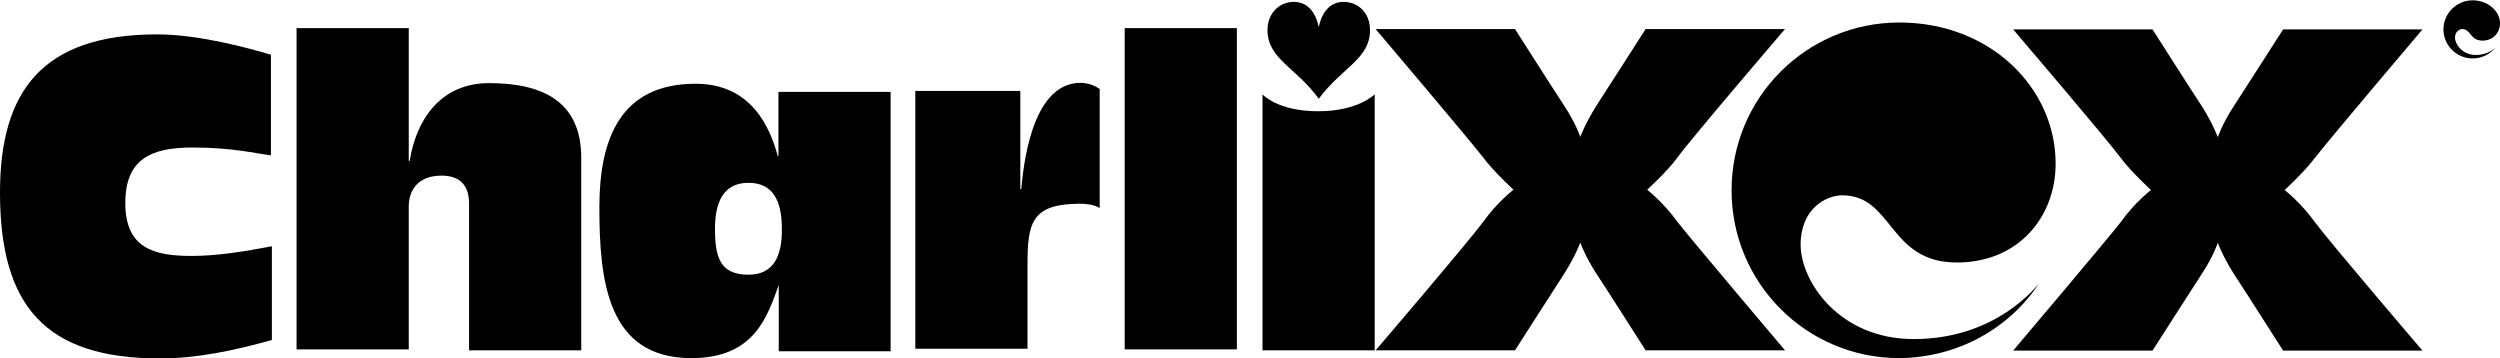
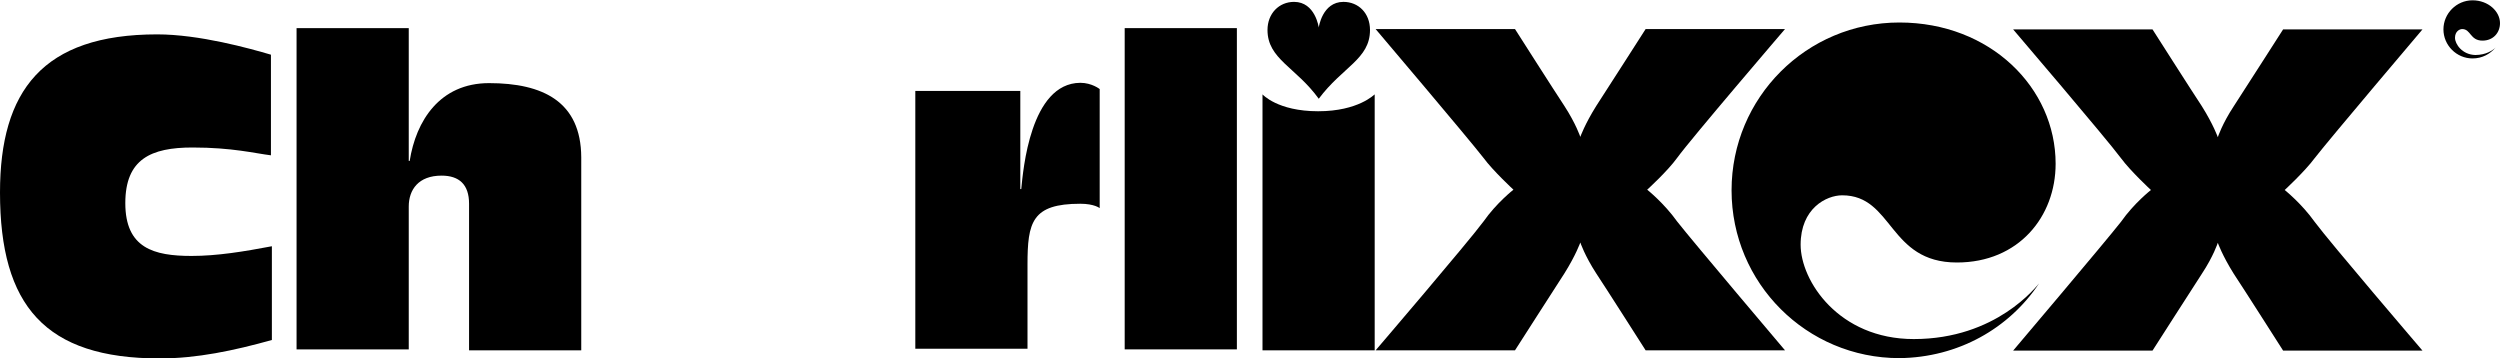
<svg xmlns="http://www.w3.org/2000/svg" xmlns:ns1="http://www.inkscape.org/namespaces/inkscape" xmlns:ns2="http://sodipodi.sourceforge.net/DTD/sodipodi-0.dtd" version="1.1" id="Layer_1" ns1:version="0.92.1 r15371" ns2:docname="Layer_1.svg" x="0px" y="0px" viewBox="0 0 800 114.7" style="enable-background:new 0 0 800 114.7;" xml:space="preserve">
  <g>
    <path d="M40.1,65c0-14.1,8.2-17.8,21.5-17.8c12.8,0,20.1,1.9,25.1,2.5V17.5c-6.8-2-22.9-6.5-36.4-6.5C13.6,11,0,29.1,0,61.6   c0,36.2,14.4,53.1,51.1,53.1c11.9,0,23.7-2.5,35.9-5.9V78.8c-9,1.7-17.5,3.1-25.7,3.1C49.2,81.9,40.1,79.4,40.1,65z" />
    <path d="M156.5,26.6c-15.8,0-23.4,12.1-25.4,24.9h-0.3V9H94.9v102.8h35.9V66.1c0-5.4,3.1-9.9,10.5-9.9c5.6,0,8.8,2.8,8.8,9v46.9   h35.9V50.3C185.9,32.5,173.7,26.6,156.5,26.6z" />
-     <path d="M249.2,50h-0.3c-2.5-9.3-8.5-23.2-26.3-23.2c-24,0-30.8,17.5-30.8,39.5c0,23.4,2.5,48.3,29.4,48.3   c20.3,0,24.3-13.3,28-23.4v21.2H285V29.4h-35.9V50z M239.5,87.9c-9,0-10.7-5.4-10.7-14.7c0-7.9,2.3-14.7,10.7-14.7   c7.6,0,10.7,5.4,10.7,14.7C250.3,82.5,247.2,87.9,239.5,87.9z" />
    <path d="M326.8,60.5h-0.3V29.1h-33.6v82.5h35.9V84.7c0-13.6,1.4-19.5,16.9-19.5c4.5,0,6.2,1.4,6.2,1.4V28.5c0,0-2.5-2-6.2-2   C329.7,26.6,327.4,54.5,326.8,60.5z" />
    <rect x="359.9" y="9" width="35.9" height="102.8" />
    <g>
      <path d="M421.8,35.6c-13,0-17.8-5.4-17.8-5.4v81.9h35.9V30.2C439.8,30.2,434.7,35.6,421.8,35.6z" />
      <path d="M422,31.6c7.6-10.2,16.4-12.7,16.4-22c0-5.4-3.7-9-8.5-9c-6.8,0-7.9,8.2-7.9,8.2s-1.1-8.2-7.9-8.2c-4.8,0-8.5,3.7-8.5,9    C405.6,18.9,414.7,21.5,422,31.6z" />
    </g>
    <path d="M527.1,60.7c0,0,6.5-5.9,9.6-10.2c4.5-6.2,34.5-41.2,34.5-41.2h-44.6c0,0-13,20.3-15.8,24.6c-3.7,5.9-5.1,9.9-5.1,9.9   s-1.4-4.2-5.1-9.9c-2.8-4.2-15.8-24.6-15.8-24.6h-44.6c0,0,29.7,35,34.5,41.2c3.1,4.2,9.6,10.2,9.6,10.2s-5.4,4.2-9.6,10.2   c-4.8,6.5-34.5,41.2-34.5,41.2h44.6c0,0,13-20.3,15.8-24.6c3.7-5.9,5.1-9.9,5.1-9.9s1.4,4.2,5.1,9.9c2.8,4.2,15.8,24.6,15.8,24.6   h44.6c0,0-29.4-34.7-34.5-41.2C532.5,65,527.1,60.7,527.1,60.7z" />
    <path d="M652.5,90.7c-0.8,0.8-13.6,17.8-40.1,17.8v0c-24,0-36.2-18.6-36.2-30.2c0-11.6,8.2-15.8,13.3-15.8   c16.4,0,14.7,21.5,36.7,21.5c19.8,0,31.6-14.7,31.6-31.6c0-24.3-20.9-45.2-50-45.2c-29.7,0-53.7,24-53.7,53.7s24,53.7,53.7,53.7   C626.6,114.4,642.9,105.1,652.5,90.7z" />
    <path d="M740.7,50.6c4.8-6.2,34.5-41.2,34.5-41.2h-44.6c0,0-13,20.3-15.8,24.6c-3.7,5.6-5.1,9.9-5.1,9.9s-1.4-4-5.1-9.9   c-2.8-4.2-15.8-24.6-15.8-24.6h-44.6c0,0,29.9,35,34.5,41.2c3.1,4.2,9.6,10.2,9.6,10.2s-5.4,4.2-9.6,10.2   c-5.1,6.5-34.5,41.2-34.5,41.2h44.6c0,0,13-20.3,15.8-24.6c3.7-5.6,5.1-9.9,5.1-9.9s1.4,4,5.1,9.9c2.8,4.2,15.8,24.6,15.8,24.6   h44.6c0,0-29.7-34.7-34.5-41.2c-4.2-5.9-9.6-10.2-9.6-10.2S737.6,54.8,740.7,50.6z" />
    <path d="M785.6,12.1c0-2,1.4-2.8,2.3-2.8c2.8,0,2.5,3.7,6.5,3.7c3.4,0,5.6-2.5,5.6-5.6c0-3.7-3.7-7.3-8.8-7.3l0,0   c-5.1,0-9.3,4.2-9.3,9.3s4.2,9.3,9.3,9.3c3.1,0,5.6-1.4,7.4-3.5c-0.9,0.9-3.1,2.4-6.5,2.4C787.9,17.5,785.6,14.1,785.6,12.1z" />
  </g>
</svg>